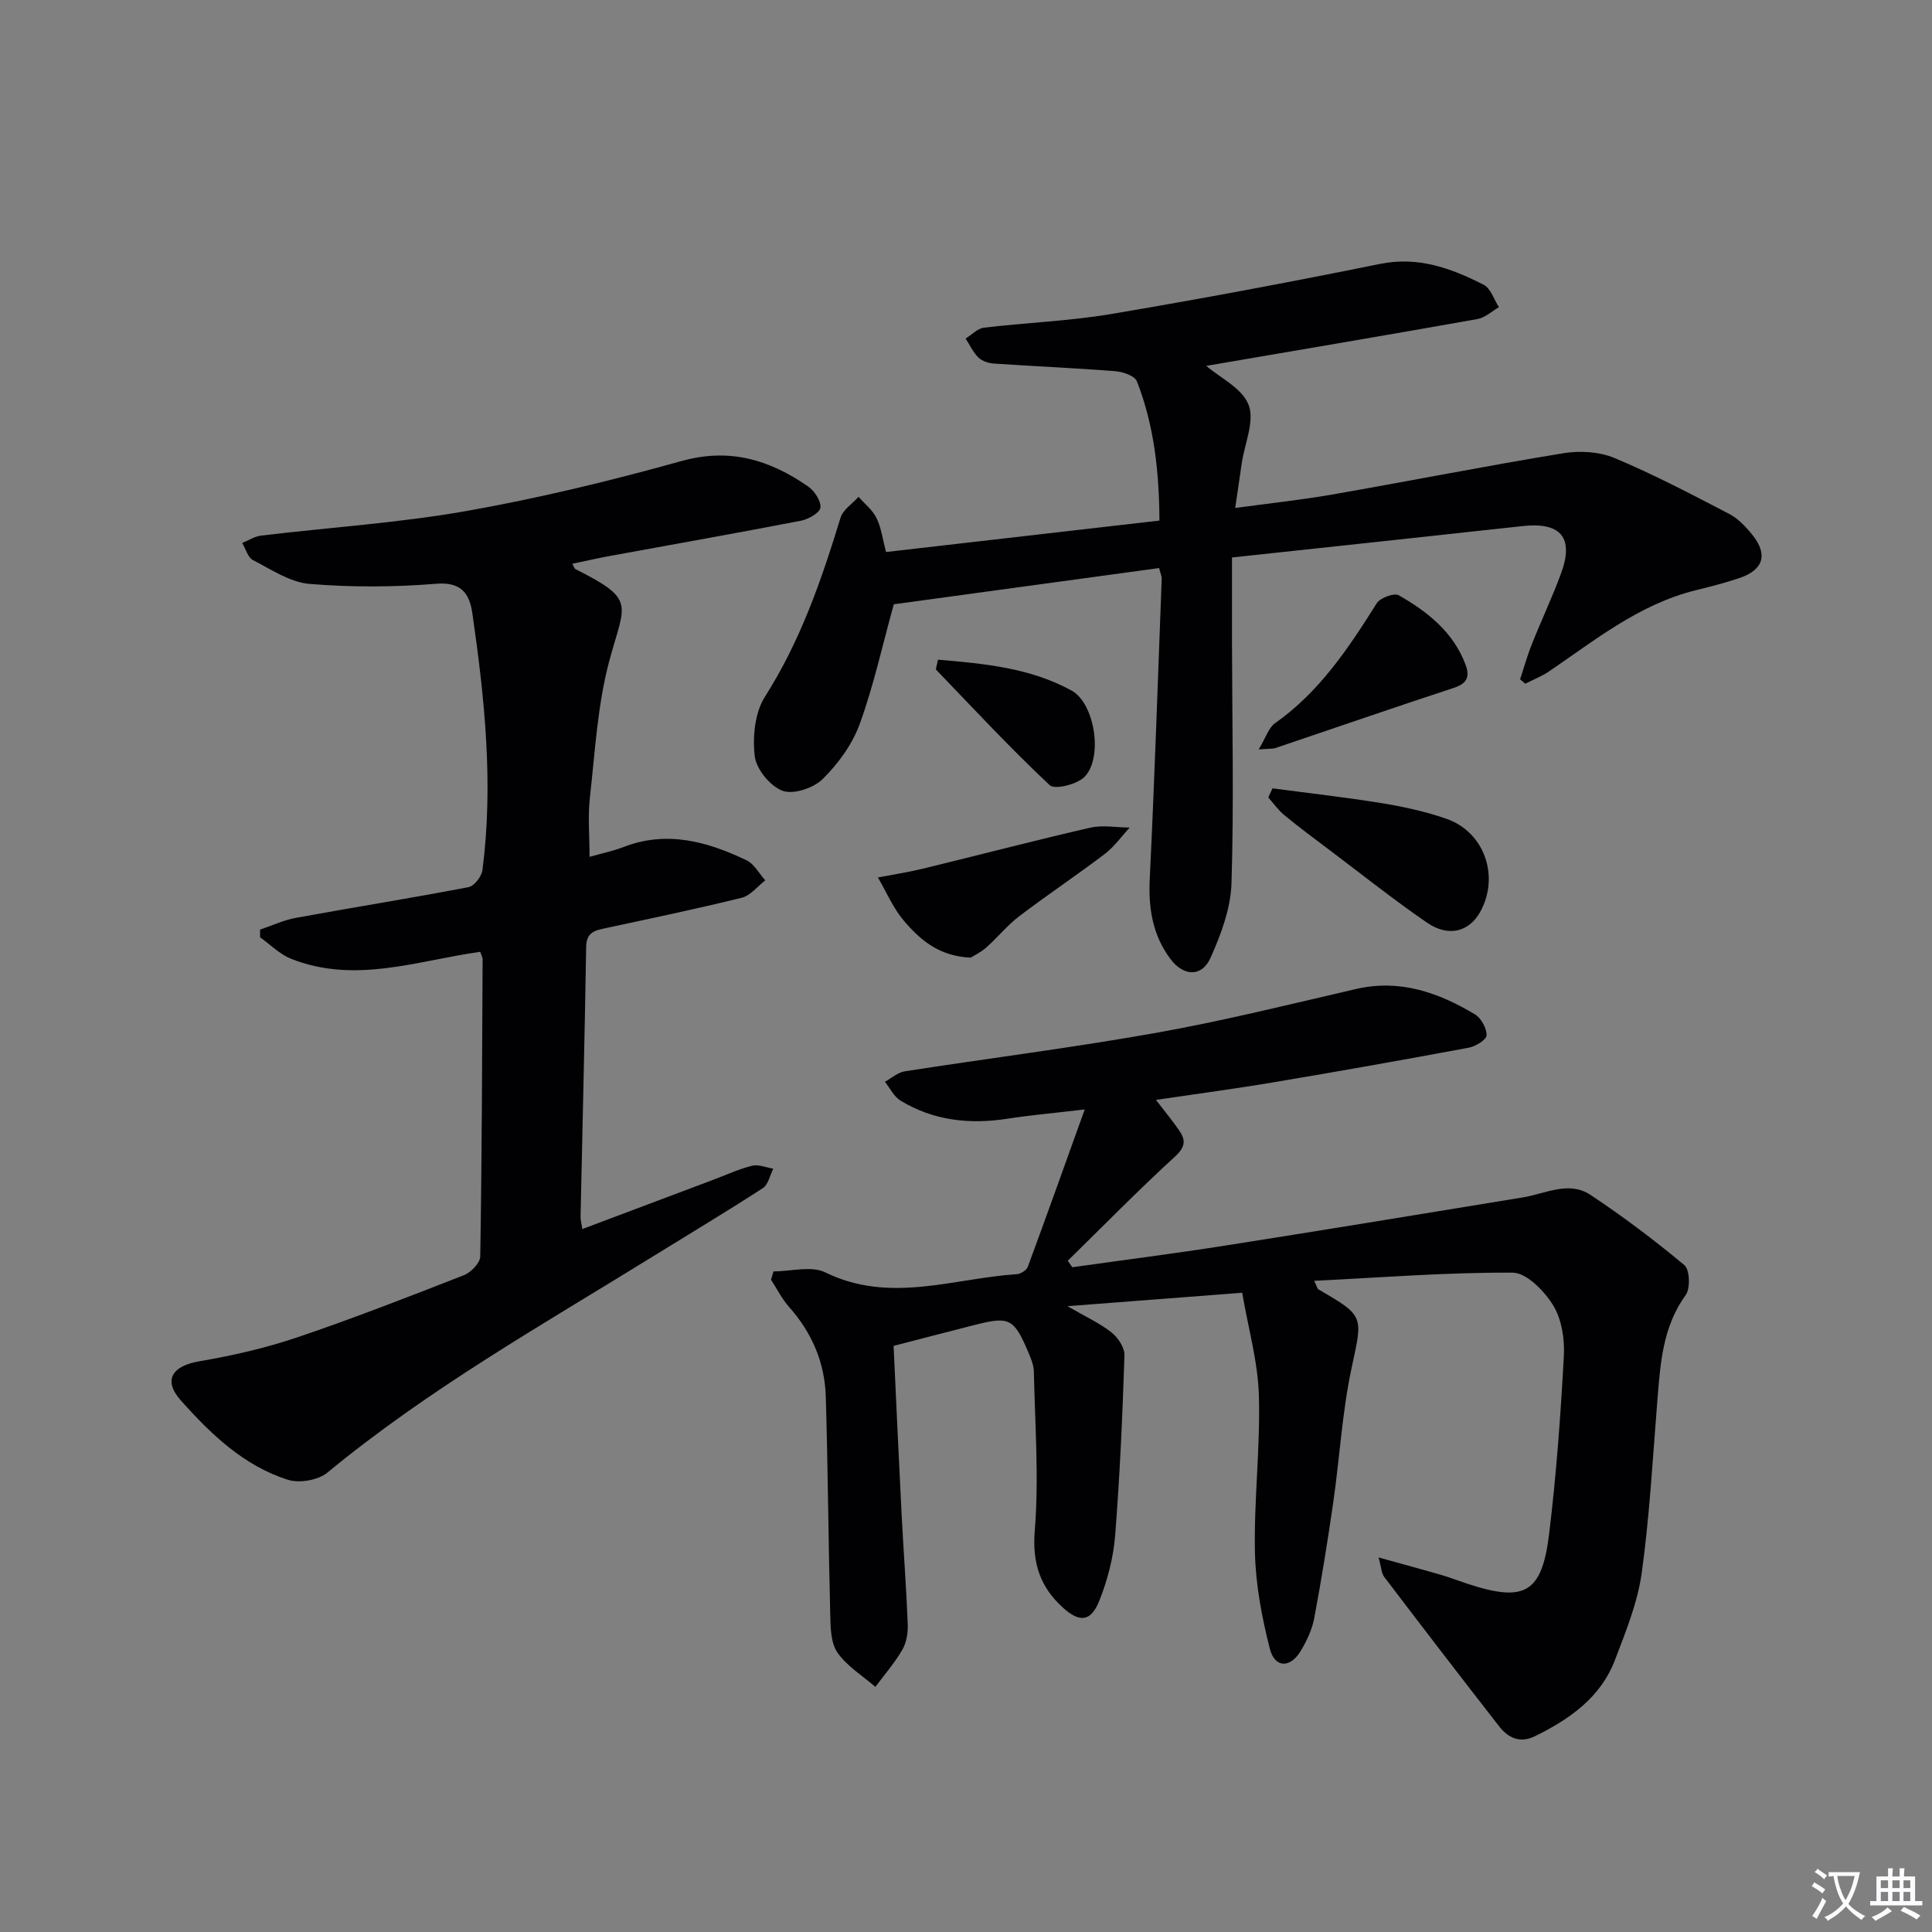
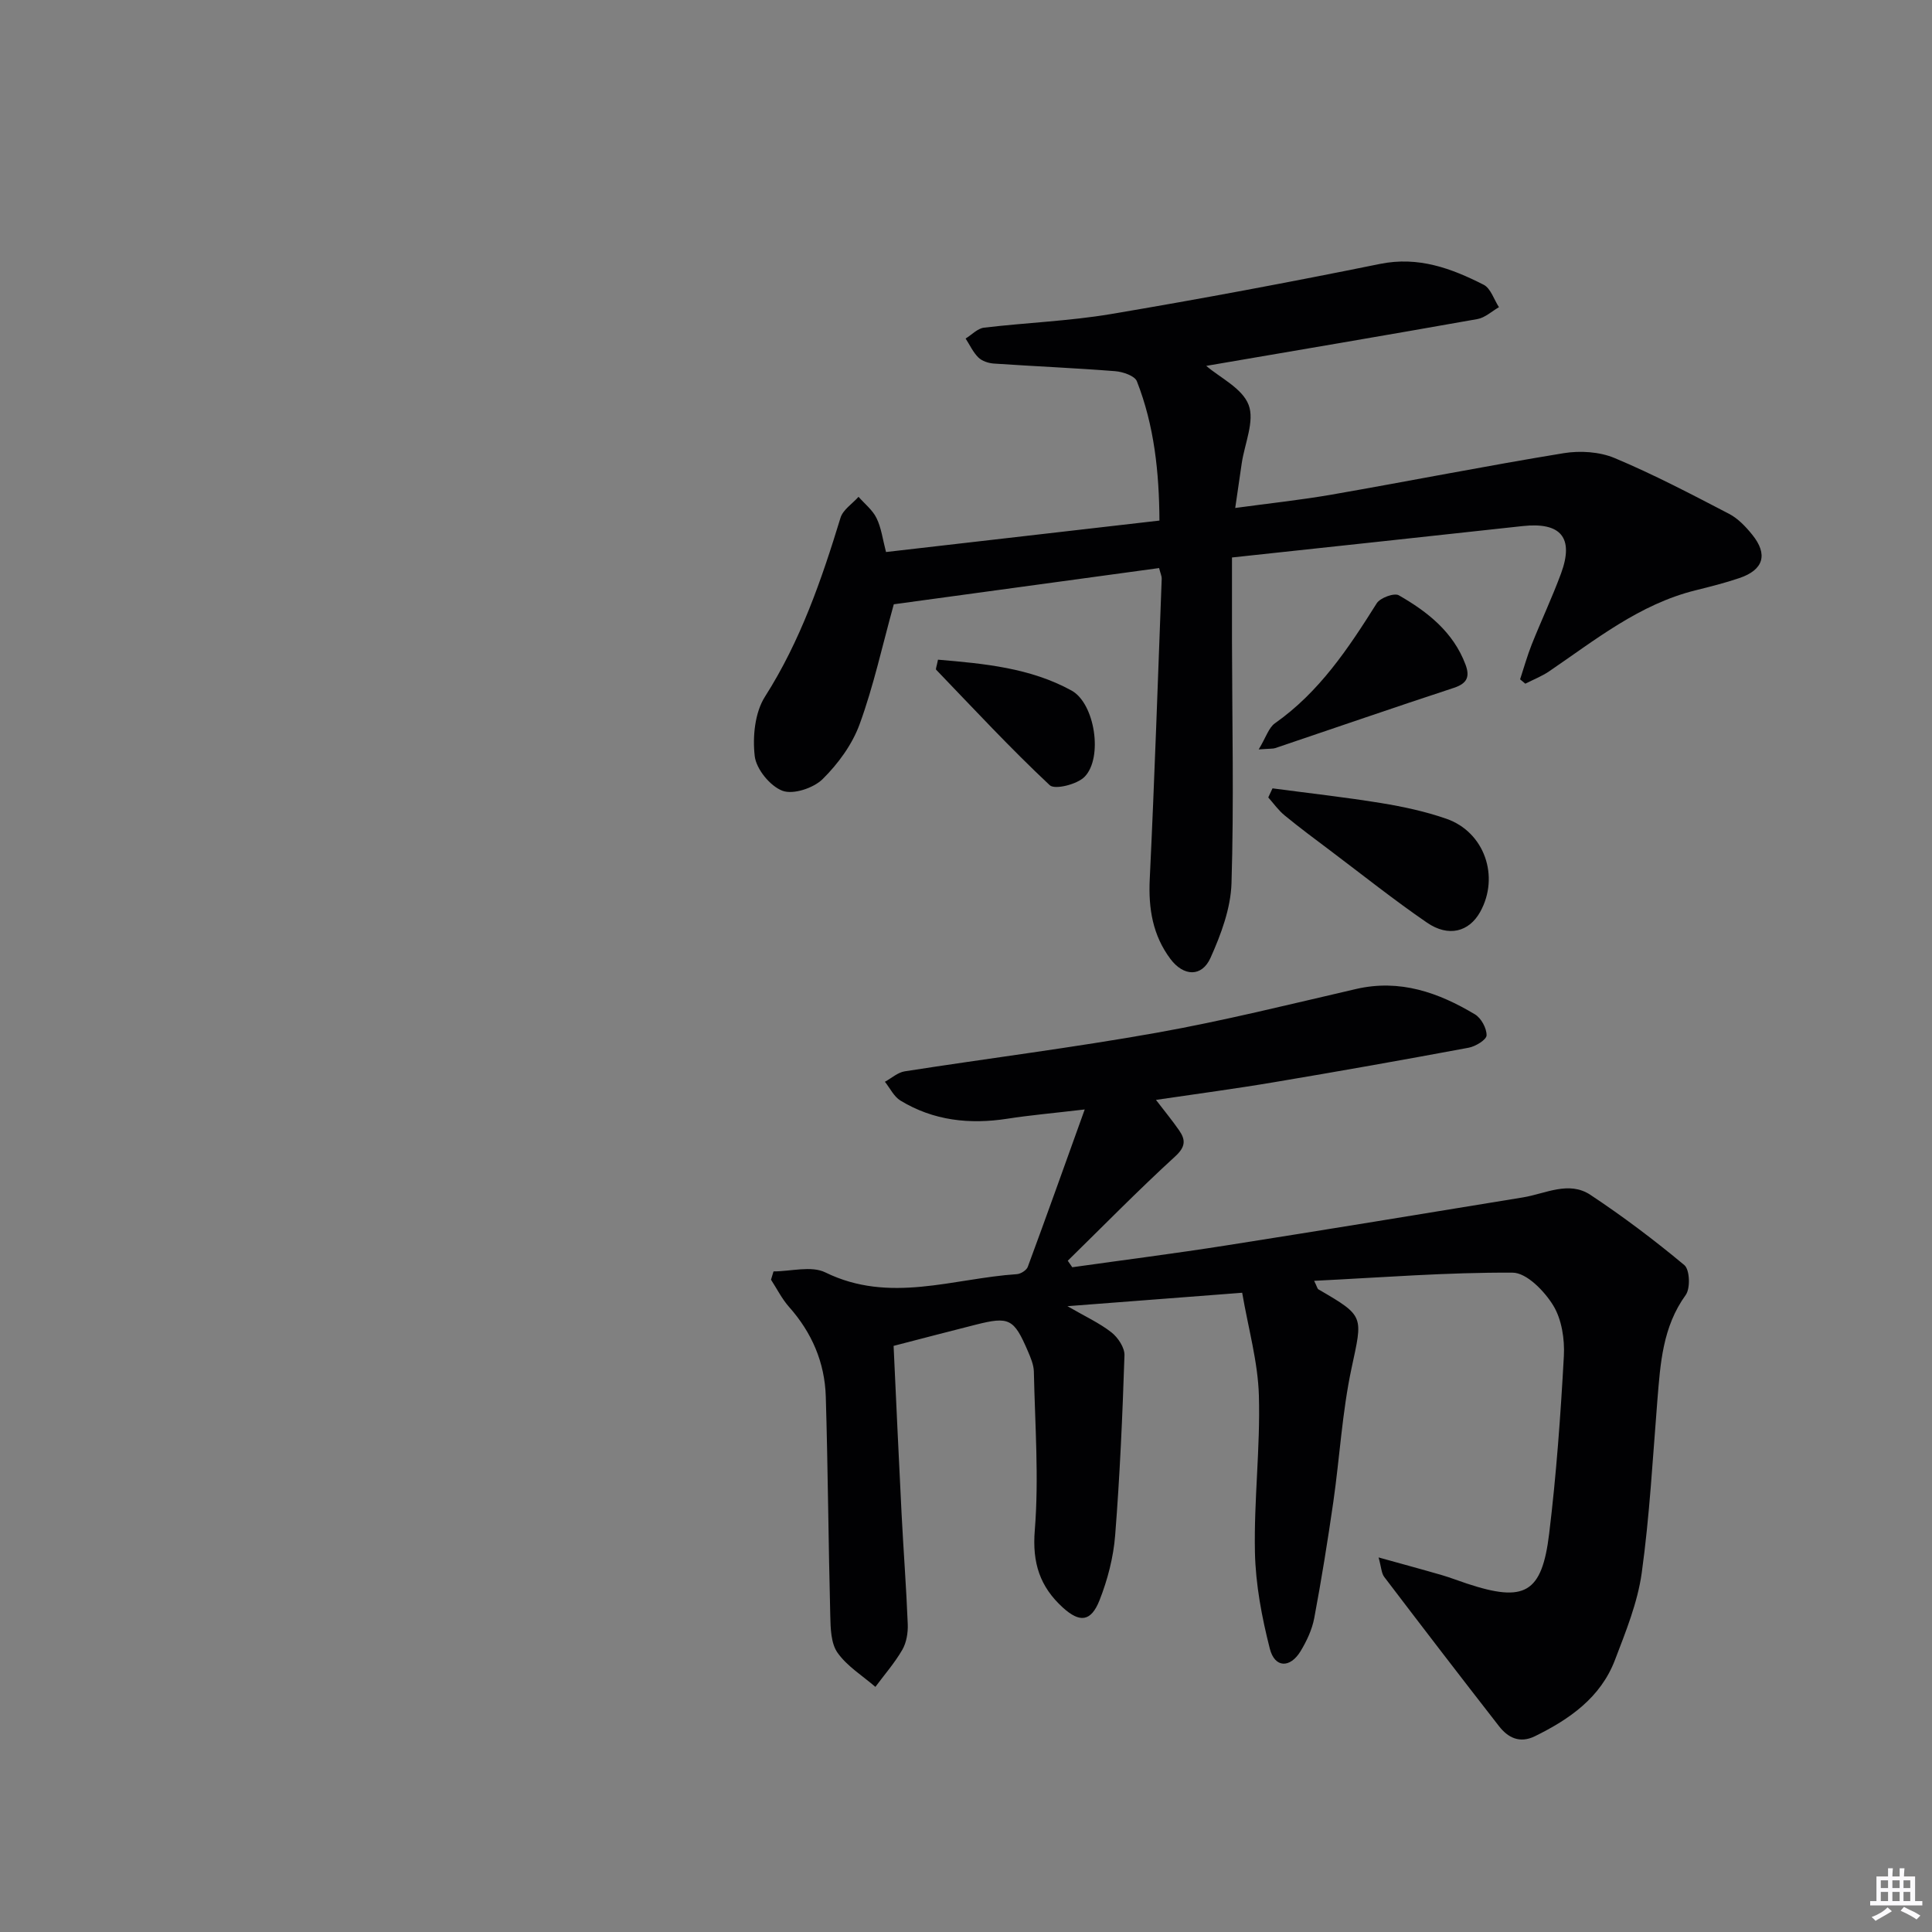
<svg xmlns="http://www.w3.org/2000/svg" enable-background="new 0 0 400 400" viewBox="0 0 400 400">
  <rect x="0" y="0" width="400" height="400" fill="#808080" stroke="none" />
-   <path d="m377.9 391.2c-.2.3-.4.5-.6.8-.7-.6-1.4-1-2.2-1.5.2-.3.4-.5.5-.8.6.4 1.4.8 2.3 1.5zm-1.8 6.1c-.2-.2-.5-.4-.9-.6.4-.6.8-1.2 1.2-1.9s.7-1.3.9-1.9c.3.3.5.5.8.7-.7 1.3-1.4 2.6-2 3.7zm2.2-9c-.3.3-.5.5-.6.8-.6-.6-1.3-1.1-2-1.5.3-.3.5-.5.6-.7.6.5 1.3.9 2 1.4zm.3.2v-.9h2 4.5c-.3 1.3-.6 2.5-1 3.6s-.9 2.1-1.4 3c.4.5 1 1 1.6 1.4s1.2.8 1.9 1.1c-.3.2-.5.4-.8.8-.4-.3-1-.7-1.6-1.2s-1.2-1.1-1.6-1.6c-.5.6-1.1 1.1-1.7 1.6s-1.4.9-2.1 1.4c-.1-.3-.3-.5-.7-.8.6-.2 1.2-.5 1.9-1s1.4-1.1 2-1.8c-.5-.8-.9-1.6-1.2-2.5s-.6-2-.8-3.2c-.4.1-.7.1-1 .1zm2.5 2.7c.3 1 .7 1.7 1 2.2.3-.5.6-1.1 1-2s.6-1.9.9-3h-3.2-.4c.1.9.3 1.8.7 2.8z" fill="#fbfafc" />
  <path d="m396.5 388.5v1.5 3.6h1.5v.9c-.4 0-1 0-1.7 0h-7.9c-.5 0-.9 0-1.2 0v-.9h1.3v-3.5c0-.7 0-1.2 0-1.6h2.4c0-.8 0-1.4 0-1.7h1c0 .3-.1.8-.1 1.7h1.5c0-.8 0-1.4 0-1.7h1c0 .3-.1.9-.1 1.7zm-8.2 9.2c-.2-.3-.5-.5-.8-.8.8-.3 1.4-.6 1.9-.9s1-.7 1.4-1.1c.3.3.6.5.9.8-1.6 1-2.8 1.6-3.4 2zm2.6-6.8v-1.6h-1.5v1.6zm0 2.7v-1.9h-1.5v1.9zm2.4-2.7v-1.6h-1.5v1.6zm0 2.7v-1.9h-1.5v1.9zm.2 2 .7-.8c.4.2.9.5 1.6.8s1.3.7 1.8 1c-.3.3-.5.5-.8.8-.4-.3-1.5-1-3.3-1.8zm2-4.7v-1.6h-1.4v1.6zm0 2.7v-1.9h-1.4v1.9z" fill="#fbfafc" />
  <g fill="#010103">
    <path d="m239.33 227.72c1.85 2.42 3.41 4.3 4.79 6.3 1.39 2 1.35 3.43-.84 5.43-7.61 6.96-14.84 14.35-22.21 21.57.31.45.62.9.93 1.35 10.63-1.5 21.28-2.85 31.88-4.52 20.49-3.22 40.95-6.59 61.42-9.94 4.67-.76 9.5-3.5 13.99-.52 6.74 4.47 13.23 9.36 19.44 14.54 1.12.93 1.27 4.81.28 6.18-4.79 6.62-5.25 14.19-5.87 21.83-.96 11.92-1.6 23.9-3.24 35.73-.86 6.15-3.3 12.14-5.54 18.01-2.97 7.79-9.39 12.26-16.58 15.79-3.15 1.54-5.58.3-7.44-2.1-7.98-10.24-15.88-20.54-23.74-30.87-.6-.78-.61-2.01-1.18-4.05 4.95 1.38 9.04 2.48 13.1 3.66 1.75.51 3.45 1.18 5.18 1.75 11.95 3.96 15.54 2.05 17.04-10.35 1.48-12.2 2.37-24.48 3.04-36.75.19-3.5-.44-7.62-2.22-10.51-1.82-2.96-5.5-6.75-8.39-6.76-13.55-.08-27.1 1-41.09 1.69.62 1.26.67 1.65.89 1.77 9.65 5.6 9.16 5.49 6.84 16.38-1.93 9.06-2.44 18.42-3.76 27.62-1.16 8.04-2.45 16.07-3.95 24.06-.45 2.38-1.56 4.75-2.83 6.85-2.18 3.57-5.35 3.49-6.37-.53-1.66-6.51-2.94-13.29-3.08-19.99-.22-10.79 1.13-21.62.82-32.4-.2-6.99-2.2-13.93-3.46-21.29-12.25.94-23.61 1.82-36.18 2.78 3.71 2.15 6.65 3.49 9.12 5.43 1.35 1.06 2.75 3.17 2.69 4.75-.41 12.44-.95 24.88-1.93 37.28-.36 4.55-1.56 9.18-3.24 13.44-1.77 4.47-4.11 4.67-7.6 1.49-4.72-4.31-6.35-9.21-5.8-15.98.88-10.88.04-21.9-.19-32.85-.03-1.43-.67-2.91-1.25-4.27-2.89-6.72-3.87-7.2-10.77-5.46-5.47 1.38-10.92 2.81-17.02 4.39.54 11.57 1.06 23.15 1.65 34.72.39 7.63.98 15.26 1.28 22.89.07 1.77-.26 3.8-1.12 5.3-1.58 2.73-3.69 5.14-5.58 7.69-2.67-2.31-5.85-4.26-7.83-7.06-1.38-1.94-1.45-5.04-1.51-7.63-.39-15.14-.48-30.28-.93-45.42-.21-7.03-2.87-13.23-7.6-18.55-1.48-1.67-2.51-3.75-3.74-5.64.17-.57.34-1.15.52-1.72 3.61 0 7.82-1.22 10.73.21 13.31 6.53 26.46 1.24 39.65.36.81-.05 2-.81 2.26-1.51 3.83-10.35 7.53-20.75 11.79-32.59-6.61.78-11.34 1.19-16.02 1.92-7.82 1.21-15.29.4-22.12-3.75-1.37-.83-2.17-2.58-3.23-3.9 1.36-.74 2.65-1.93 4.09-2.16 17.38-2.71 34.86-4.9 52.17-7.99 13.86-2.47 27.56-5.89 41.29-9.06 9.08-2.1 17.06.73 24.61 5.25 1.29.77 2.44 2.88 2.41 4.35-.02.91-2.29 2.3-3.72 2.56-13.36 2.49-26.75 4.87-40.16 7.12-7.97 1.35-15.97 2.41-24.57 3.68z" />
-     <path d="m99.43 197.06c-13.04 1.84-26.01 6.71-39.2 1.43-2.34-.94-4.27-2.93-6.38-4.43 0-.53-.01-1.06-.01-1.59 2.47-.83 4.89-1.98 7.43-2.44 11.91-2.18 23.87-4.08 35.75-6.36 1.18-.23 2.7-2.22 2.87-3.55 2.3-17.81.46-35.49-2.09-53.11-.57-3.96-2.16-6.58-7.46-6.15-8.72.71-17.57.75-26.28.03-4.02-.34-7.92-2.99-11.7-4.94-1.06-.55-1.49-2.33-2.21-3.54 1.3-.52 2.57-1.36 3.91-1.52 14.17-1.7 28.48-2.62 42.51-5.09 14.99-2.65 29.86-6.26 44.54-10.35 10-2.79 18.28-.22 26.2 5.27 1.32.91 2.69 2.98 2.55 4.37-.1 1.05-2.46 2.41-3.99 2.71-13.18 2.55-26.41 4.89-39.62 7.31-2.56.47-5.09 1.06-7.76 1.61.35.61.43.99.64 1.1 12.63 6.37 10.25 7.03 7.05 18.89-2.47 9.18-2.98 18.91-4.05 28.43-.44 3.91-.07 7.91-.07 12.26 2.39-.68 4.79-1.17 7.05-2.04 8.98-3.47 17.34-1.12 25.45 2.75 1.59.76 2.6 2.74 3.88 4.16-1.61 1.24-3.06 3.15-4.87 3.6-9.32 2.3-18.73 4.26-28.12 6.28-2.21.47-4.04.81-4.09 3.87-.3 18.64-.77 37.27-1.16 55.91-.01.61.17 1.23.37 2.53 9.28-3.49 18.24-6.87 27.21-10.24 2.64-.99 5.23-2.2 7.95-2.87 1.33-.32 2.9.38 4.37.61-.7 1.37-1.04 3.3-2.16 4.03-7.53 4.88-15.24 9.49-22.87 14.21-22.91 14.16-46.4 27.44-67.29 44.69-1.91 1.57-5.79 2.24-8.18 1.48-9.13-2.89-15.96-9.47-22.14-16.4-3.81-4.27-1.77-7.19 3.85-8.14 6.82-1.16 13.64-2.72 20.19-4.93 11.64-3.94 23.1-8.41 34.55-12.89 1.46-.57 3.36-2.53 3.38-3.87.34-20.48.39-40.97.49-61.46.01-.47-.27-.93-.49-1.62z" />
    <path d="m183.44 114.29c18.92-2.17 37.52-4.31 56.61-6.51-.06-10.02-1.07-19.66-4.67-28.84-.44-1.13-2.88-1.96-4.47-2.09-8.38-.66-16.77-1.01-25.16-1.58-1.11-.08-2.43-.51-3.19-1.26-1.1-1.08-1.78-2.6-2.64-3.92 1.27-.78 2.47-2.09 3.81-2.25 8.73-1.04 17.57-1.36 26.23-2.81 18.64-3.14 37.23-6.63 55.76-10.39 7.95-1.61 14.76.91 21.45 4.31 1.47.75 2.14 3.06 3.17 4.65-1.48.85-2.88 2.18-4.46 2.46-18.86 3.35-37.75 6.54-56.14 9.69 2.83 2.44 7.45 4.62 8.77 8.07 1.29 3.35-.81 8-1.42 12.08-.41 2.77-.81 5.55-1.35 9.27 7.04-.96 13.56-1.65 20-2.77 16.01-2.79 31.95-5.95 47.98-8.57 3.41-.56 7.44-.31 10.58 1.01 8.09 3.39 15.89 7.49 23.68 11.54 1.85.96 3.45 2.65 4.79 4.31 3.32 4.09 2.37 7.29-2.64 8.99-2.98 1.01-6.04 1.78-9.1 2.54-11.62 2.88-20.72 10.26-30.31 16.78-1.52 1.03-3.28 1.71-4.92 2.55-.36-.3-.72-.6-1.08-.9.79-2.4 1.47-4.85 2.4-7.2 1.97-4.94 4.24-9.75 6.08-14.73 2.73-7.43-.06-10.67-7.98-9.8-19.79 2.18-39.59 4.28-60.15 6.5 0 5.92-.01 11.7 0 17.47.03 16.66.41 33.32-.1 49.96-.16 5.22-2.17 10.61-4.35 15.47-1.81 4.02-5.58 3.84-8.29.23-3.66-4.89-4.58-10.41-4.29-16.48 1-20.75 1.69-41.51 2.48-62.27.02-.47-.22-.95-.54-2.19-18.44 2.52-36.92 5.04-54.93 7.5-2.4 8.67-4.19 16.94-7.07 24.82-1.53 4.21-4.46 8.21-7.67 11.38-1.89 1.86-6.08 3.25-8.31 2.41-2.55-.96-5.42-4.48-5.74-7.16-.47-4.03.02-9.04 2.13-12.34 7.34-11.53 11.69-24.14 15.63-37.02.51-1.67 2.45-2.9 3.73-4.34 1.28 1.46 2.92 2.74 3.73 4.42.99 2.01 1.26 4.35 1.96 7.01z" />
    <path d="m263.46 163.22c7.51 1 15.04 1.83 22.51 3.05 4.56.75 9.14 1.73 13.5 3.25 7.9 2.76 11.06 11.97 6.98 19.29-2.29 4.11-6.54 5.28-11.01 2.21-6.84-4.69-13.34-9.88-19.98-14.88-3.19-2.4-6.4-4.78-9.48-7.31-1.29-1.05-2.28-2.47-3.4-3.73.29-.62.59-1.25.88-1.88z" />
-     <path d="m200.98 198.27c-6.59-.28-10.51-3.72-13.85-7.65-2.22-2.62-3.61-5.94-5.37-8.95 3.1-.6 6.22-1.07 9.28-1.81 11.56-2.81 23.06-5.83 34.65-8.49 2.6-.6 5.46-.05 8.2-.03-1.7 1.83-3.18 3.96-5.14 5.45-5.81 4.41-11.9 8.47-17.71 12.89-2.48 1.88-4.48 4.39-6.82 6.47-1.12 1-2.55 1.68-3.24 2.12z" />
+     <path d="m200.98 198.27z" />
    <path d="m260.6 155.16c1.52-2.52 2.07-4.5 3.36-5.41 9.21-6.48 15.23-15.55 21.08-24.85.71-1.13 3.62-2.2 4.57-1.65 5.93 3.4 11.27 7.58 13.81 14.35.94 2.52.33 3.91-2.41 4.81-12.37 4.06-24.67 8.32-37 12.48-.45.15-.98.09-3.41.27z" />
    <path d="m194.2 136.58c9.59.81 19.12 1.7 27.65 6.39 4.85 2.67 6.55 13.91 2.71 17.85-1.53 1.58-6.18 2.73-7.22 1.75-8.15-7.64-15.77-15.85-23.52-23.91-.14-.13.09-.61.38-2.08z" />
  </g>
</svg>